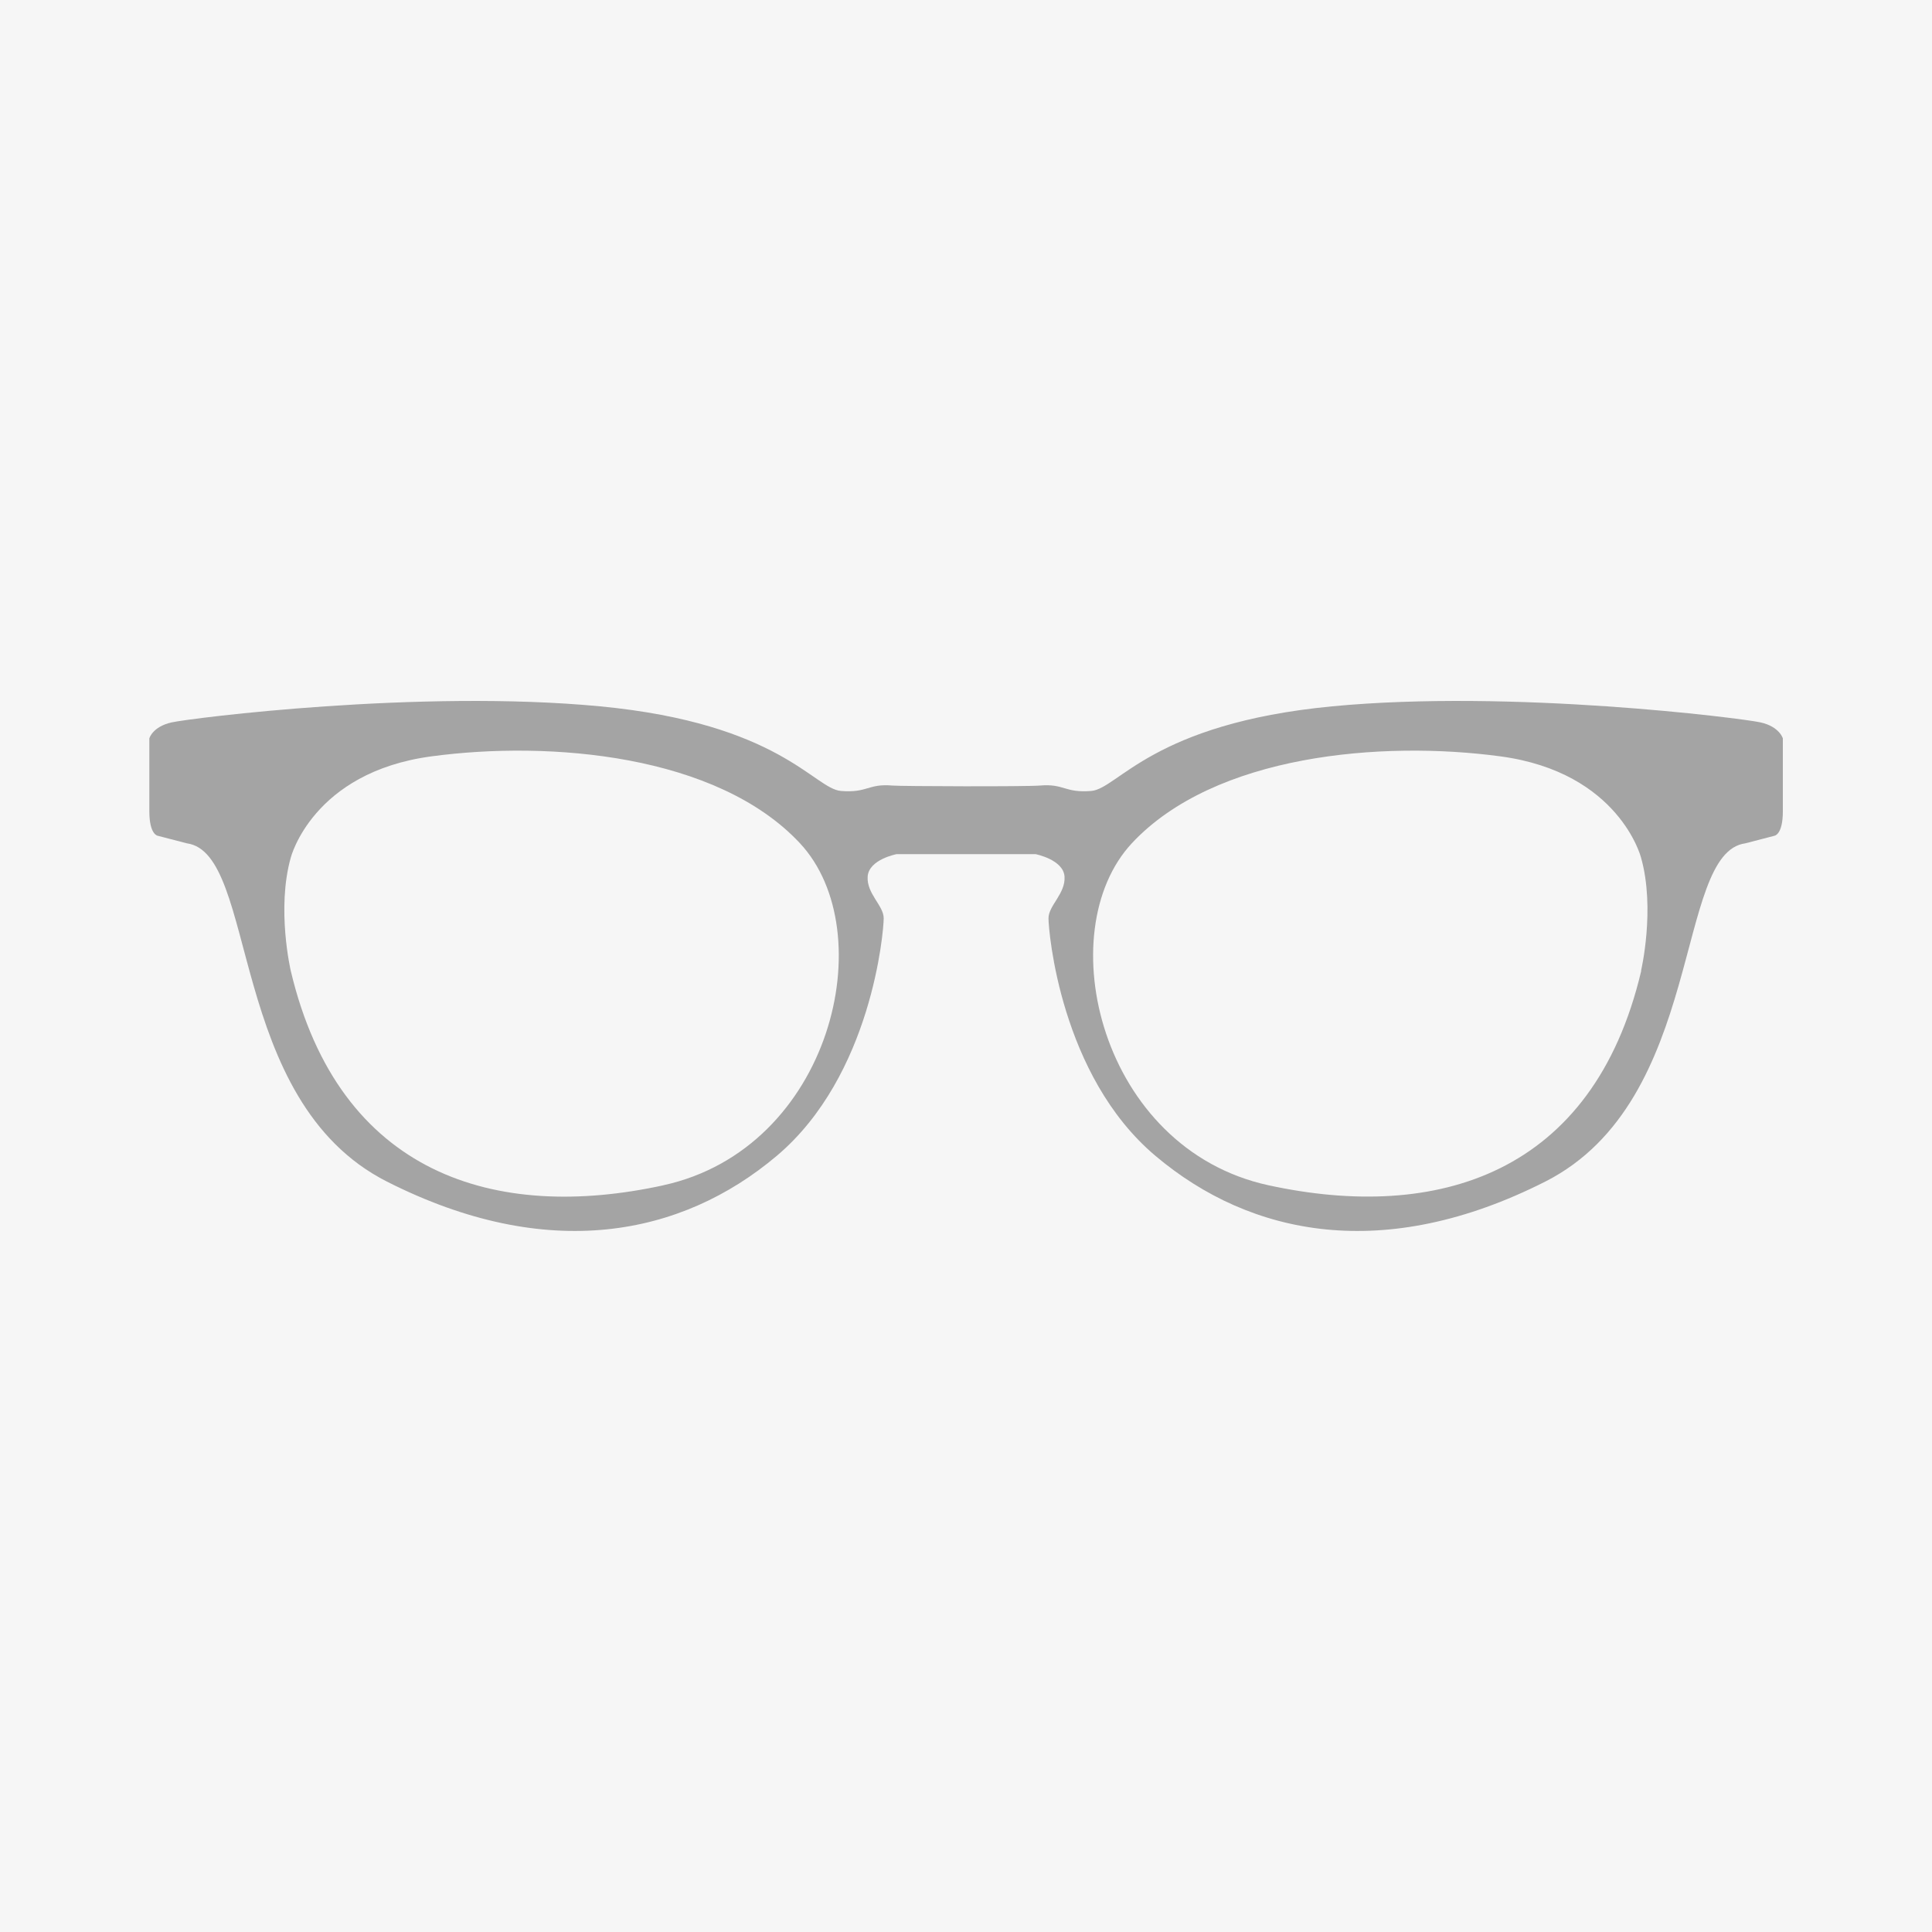
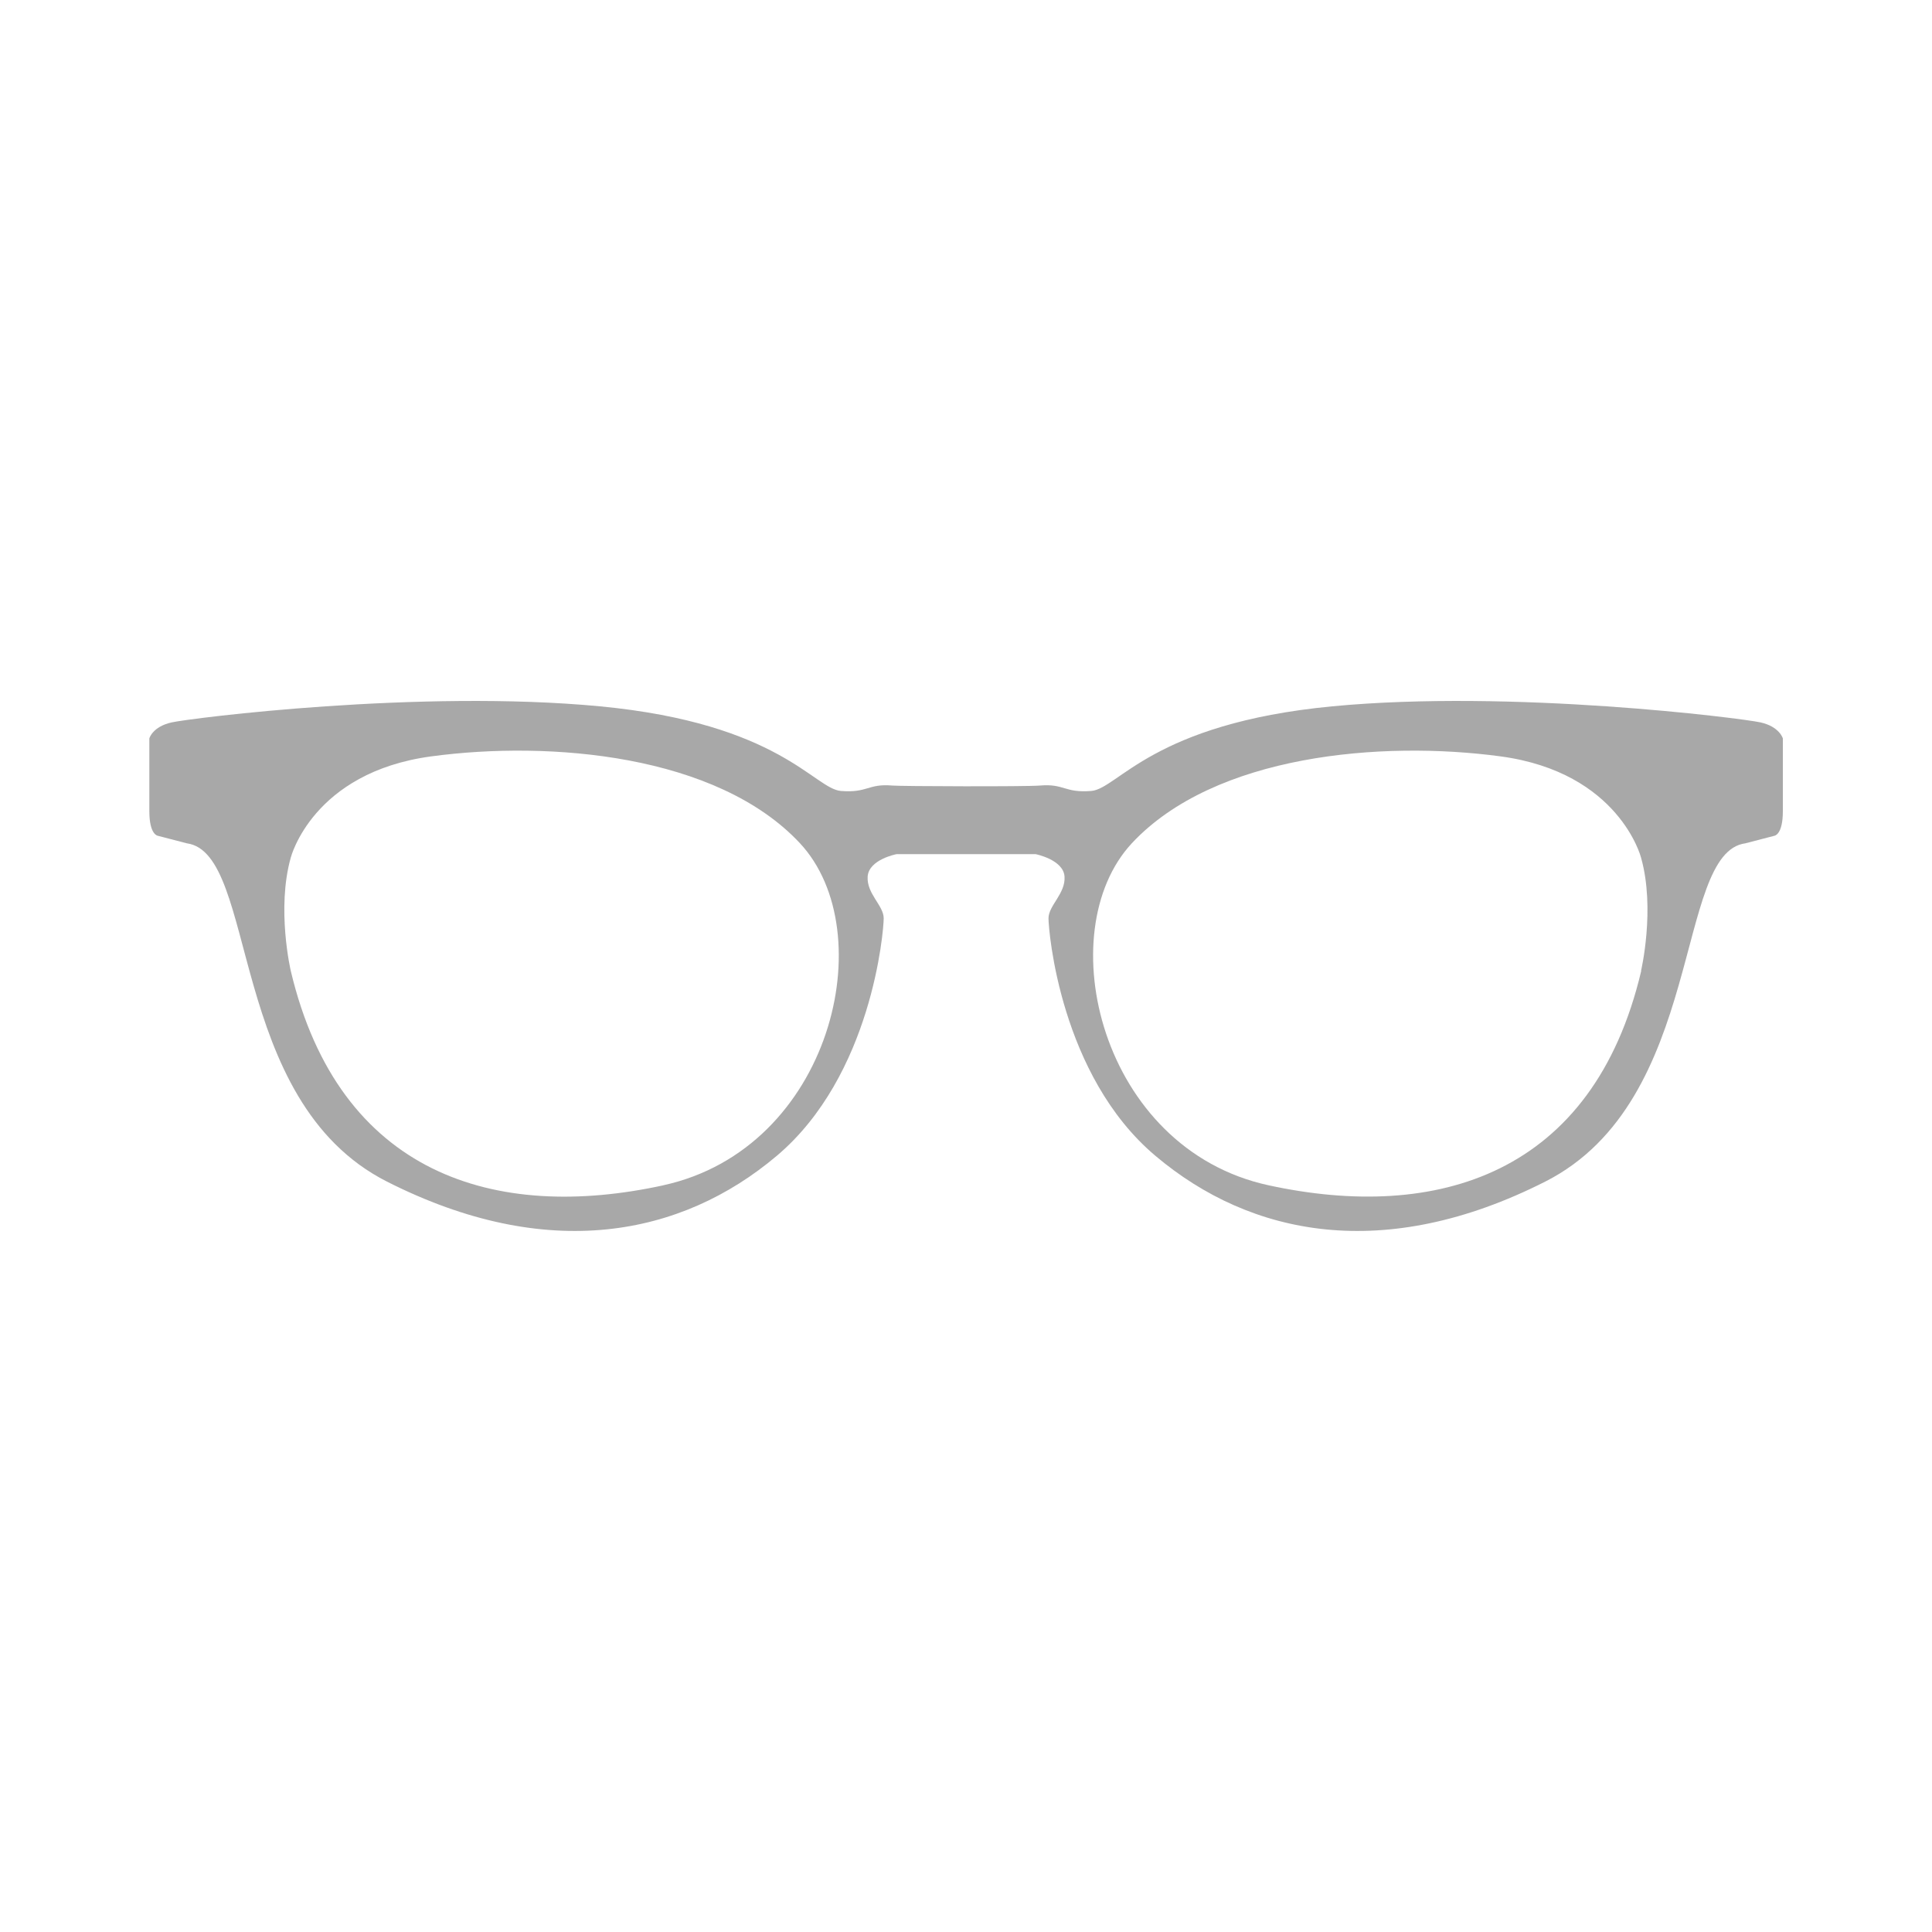
<svg xmlns="http://www.w3.org/2000/svg" viewBox="0 0 100 100" id="Capa_2">
  <defs>
    <style>.cls-1{fill:#f6f6f6;}.cls-2{fill:#525252;opacity:.5;}</style>
  </defs>
  <g id="Capa_1-2">
-     <rect height="100" width="100" class="cls-1" />
    <path d="M91.12,37.39c-1-.22-12.86-1.72-22.17-.83-9.31.89-11.08,4.27-12.47,4.38-1.39.11-1.39-.39-2.66-.28-.72.06-7.21.04-7.63,0-1.27-.11-1.27.39-2.66.28-1.39-.11-3.16-3.49-12.47-4.38-9.31-.89-21.17.61-22.17.83-1,.22-1.16.83-1.16.83v3.77c0,1.23.44,1.27.44,1.27l1.5.39c3.71.5,2.05,13.3,10.36,17.51,8.31,4.21,15.24,2.83,20.17-1.33,4.93-4.16,5.54-11.64,5.54-12.3s-.89-1.27-.83-2.16,1.5-1.16,1.5-1.16h7.19s1.44.28,1.5,1.16-.83,1.5-.83,2.16.61,8.15,5.54,12.3c4.93,4.16,11.86,5.54,20.17,1.33,8.31-4.21,6.65-17.02,10.36-17.51l1.5-.39s.44-.04.44-1.27v-3.77s-.17-.61-1.16-.83ZM34.34,61.35c-8.7,1.9-16.79-.54-19.29-11.1,0,0-.75-3.2,0-5.86,0,0,1.12-4.41,7.27-5.24,6.15-.83,14.79-.1,19.08,4.49,4.29,4.59,1.64,15.81-7.07,17.71ZM84.95,50.25c-2.49,10.56-10.58,12.99-19.29,11.1s-11.35-13.12-7.07-17.71c4.29-4.59,12.93-5.32,19.08-4.49,6.15.83,7.27,5.24,7.27,5.24.75,2.66,0,5.86,0,5.86Z" class="cls-2" />
  </g>
</svg>